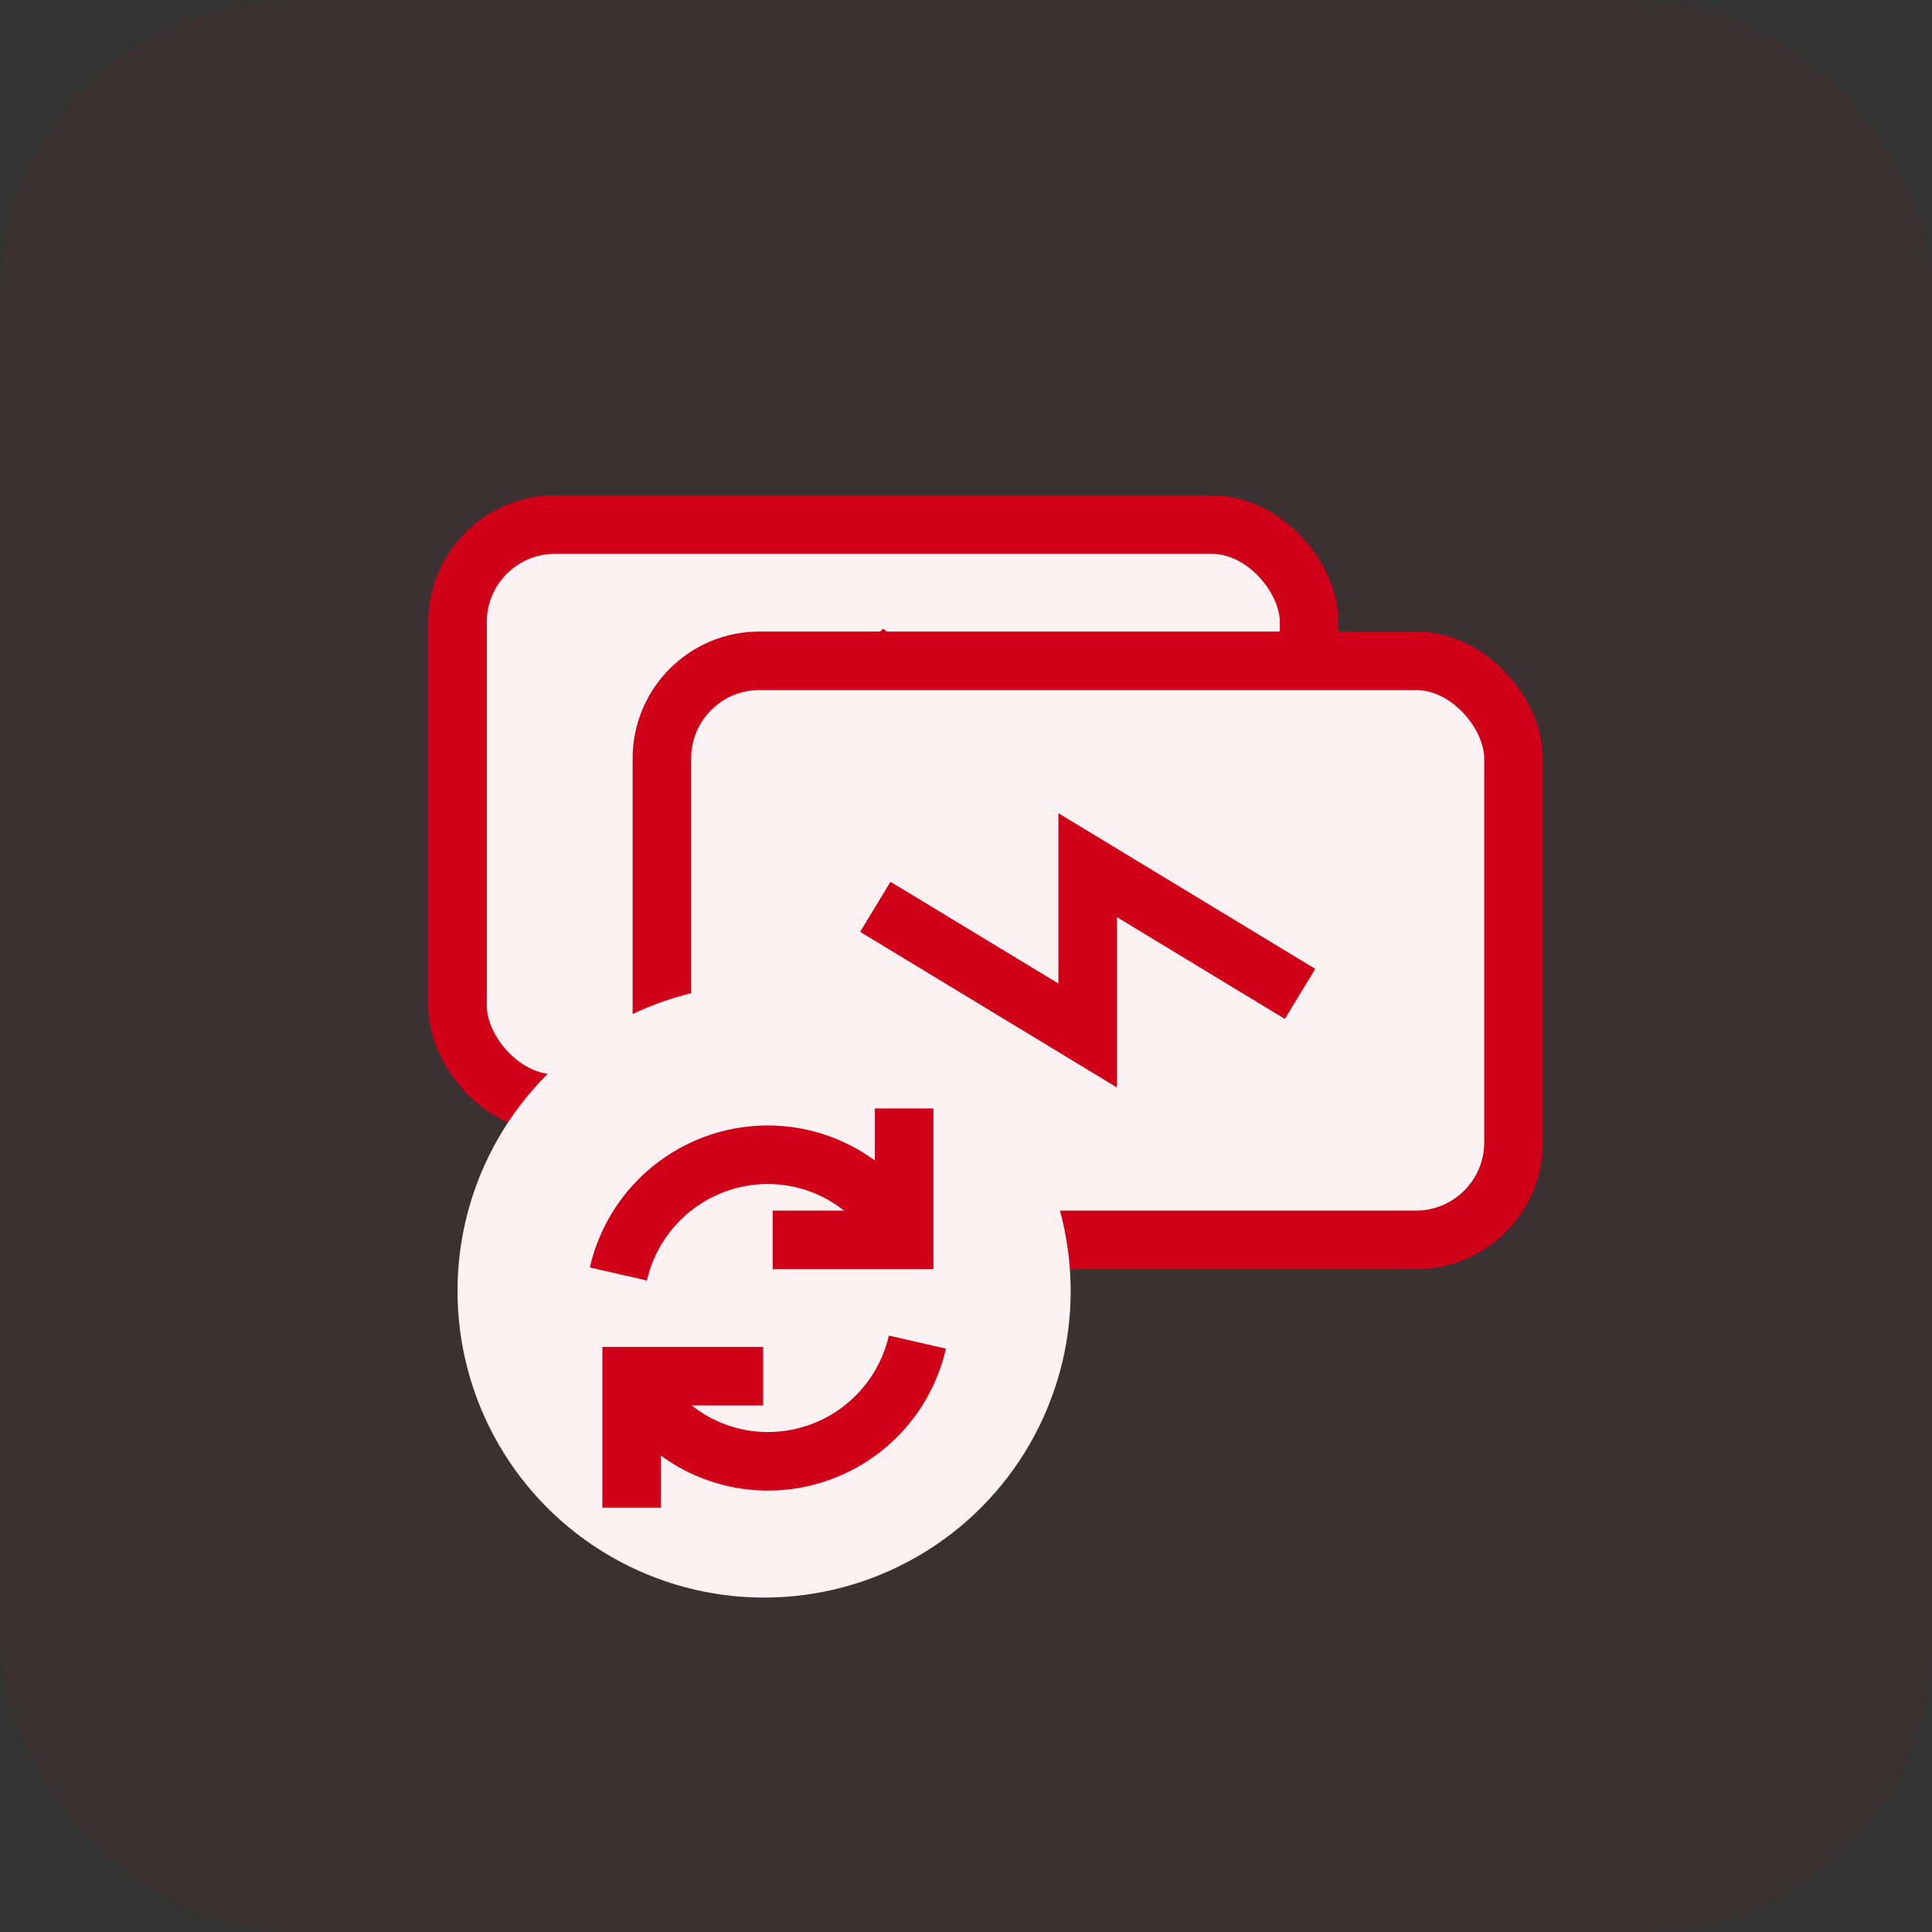
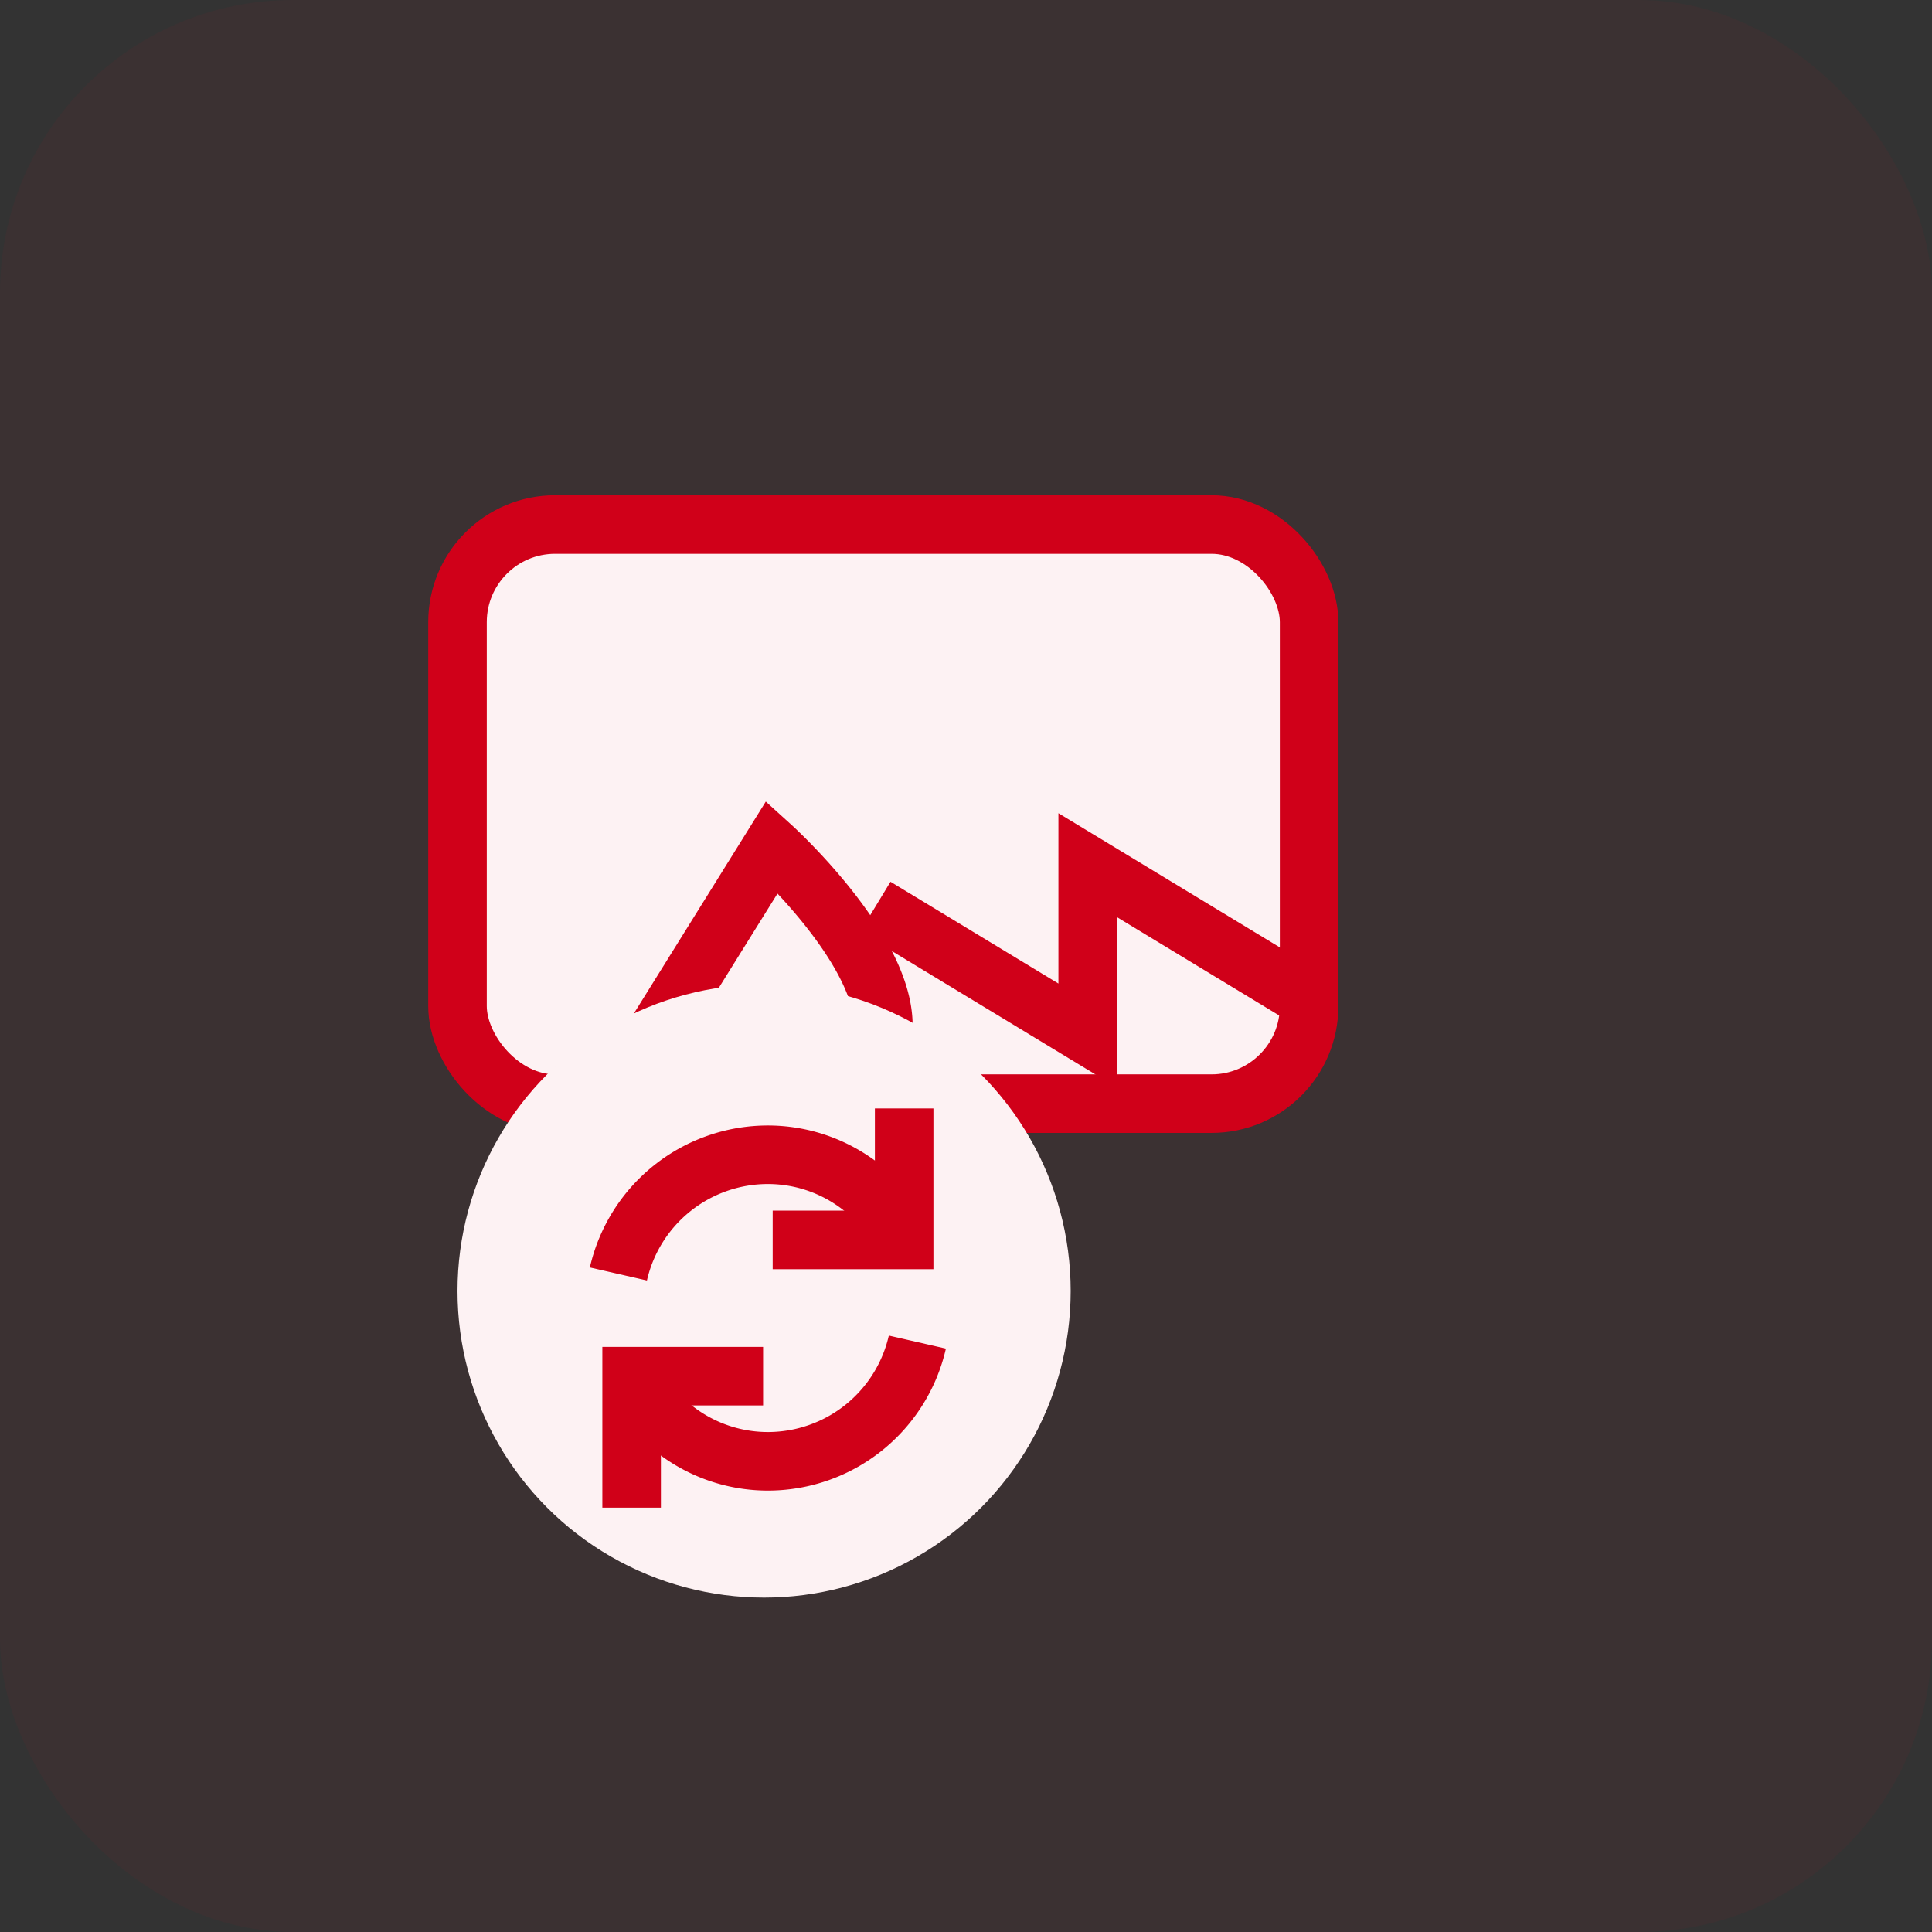
<svg xmlns="http://www.w3.org/2000/svg" width="99" height="99" viewBox="0 0 99 99">
  <rect x="0" y="0" width="99" height="99" fill="#333333" stroke="none" />
  <g id="Group_135835" data-name="Group 135835" transform="translate(-1024 -1109)">
    <rect id="Rectangle_15669" data-name="Rectangle 15669" width="99" height="99" rx="15" transform="translate(1024 1109)" fill="#d00018" opacity="0.05" />
    <g id="Group_135078" data-name="Group 135078" transform="translate(14.5 5)">
      <g id="Group_135077" data-name="Group 135077" transform="translate(4.944 1.008)">
        <g id="Group_135002" data-name="Group 135002" transform="translate(1028 1129.871)">
          <rect id="Rectangle_15654" data-name="Rectangle 15654" width="43.638" height="29.674" rx="5" fill="#fdf2f3" stroke="#d00019" stroke-linecap="square" stroke-width="3" />
          <g id="droplet-2" transform="translate(16.121 7.359)">
-             <path id="Path_186733" data-name="Path 186733" d="M8,12.155C8,8.178,13.7,3,13.7,3s5.7,5.167,5.7,9.155a5.7,5.7,0,1,1-11.4,0Z" transform="translate(-8 -3)" fill="none" stroke="#d00019" stroke-linecap="square" stroke-width="3" />
+             <path id="Path_186733" data-name="Path 186733" d="M8,12.155s5.7,5.167,5.7,9.155a5.7,5.7,0,1,1-11.4,0Z" transform="translate(-8 -3)" fill="none" stroke="#d00019" stroke-linecap="square" stroke-width="3" />
          </g>
        </g>
        <g id="Group_135001" data-name="Group 135001" transform="translate(1038.473 1136.853)">
-           <rect id="Rectangle_15655" data-name="Rectangle 15655" width="43.638" height="29.674" rx="5" transform="translate(0 0)" fill="#fdf2f3" stroke="#d00019" stroke-linecap="square" stroke-width="3" />
          <path id="Path_186728" data-name="Path 186728" d="M30.7,24.818,21.1,19v8.728l-9.6-5.818" transform="translate(0.719 -8.527)" fill="none" stroke="#d00019" stroke-linecap="square" stroke-width="3" />
        </g>
        <g id="Group_135003" data-name="Group 135003" transform="translate(1028 1153.436)">
          <circle id="Ellipse_13261" data-name="Ellipse 13261" cx="15.71" cy="15.71" r="15.71" fill="#fdf2f3" />
          <g id="Group_135000" data-name="Group 135000" transform="translate(8.244 7.855)">
            <path id="Path_186728-2" data-name="Path 186728" d="M26.223,33.109A7.858,7.858,0,0,1,33.883,27a7.771,7.771,0,0,1,6.982,4.364" transform="translate(-26.223 -26.127)" fill="none" stroke="#d00018" stroke-width="3" />
            <path id="Path_186730" data-name="Path 186730" d="M42.237,26v5.237H37" transform="translate(-27.594 -26)" fill="none" stroke="#d00018" stroke-linecap="square" stroke-width="3" />
            <path id="Path_186731" data-name="Path 186731" d="M41.642,38a7.858,7.858,0,0,1-7.66,6.109A7.771,7.771,0,0,1,27,39.746" transform="translate(-26.322 -27.527)" fill="none" stroke="#d00018" stroke-width="3" />
            <path id="Path_186732" data-name="Path 186732" d="M27,45.237V40h5.237" transform="translate(-26.322 -27.781)" fill="none" stroke="#d00018" stroke-linecap="square" stroke-width="3" />
          </g>
        </g>
      </g>
    </g>
  </g>
</svg>